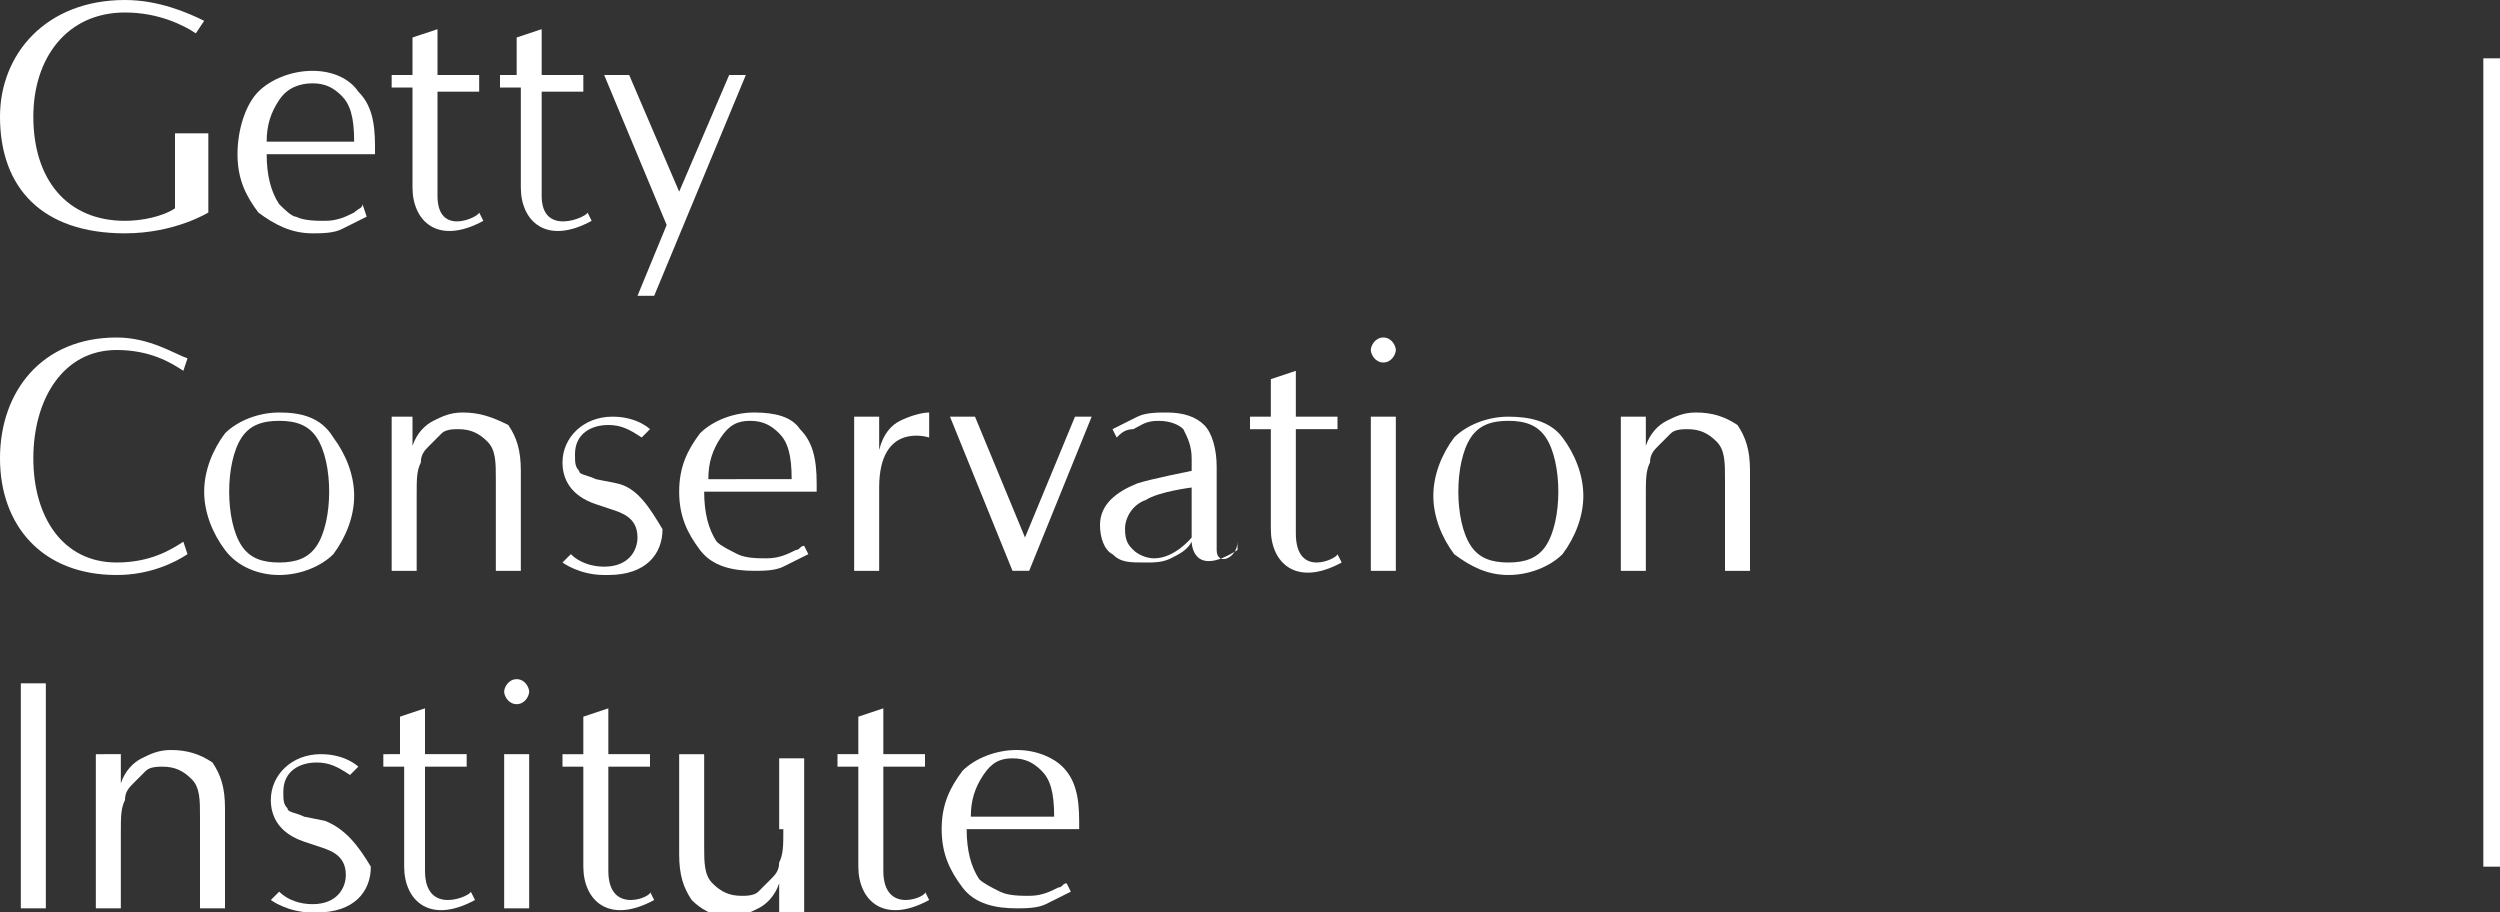
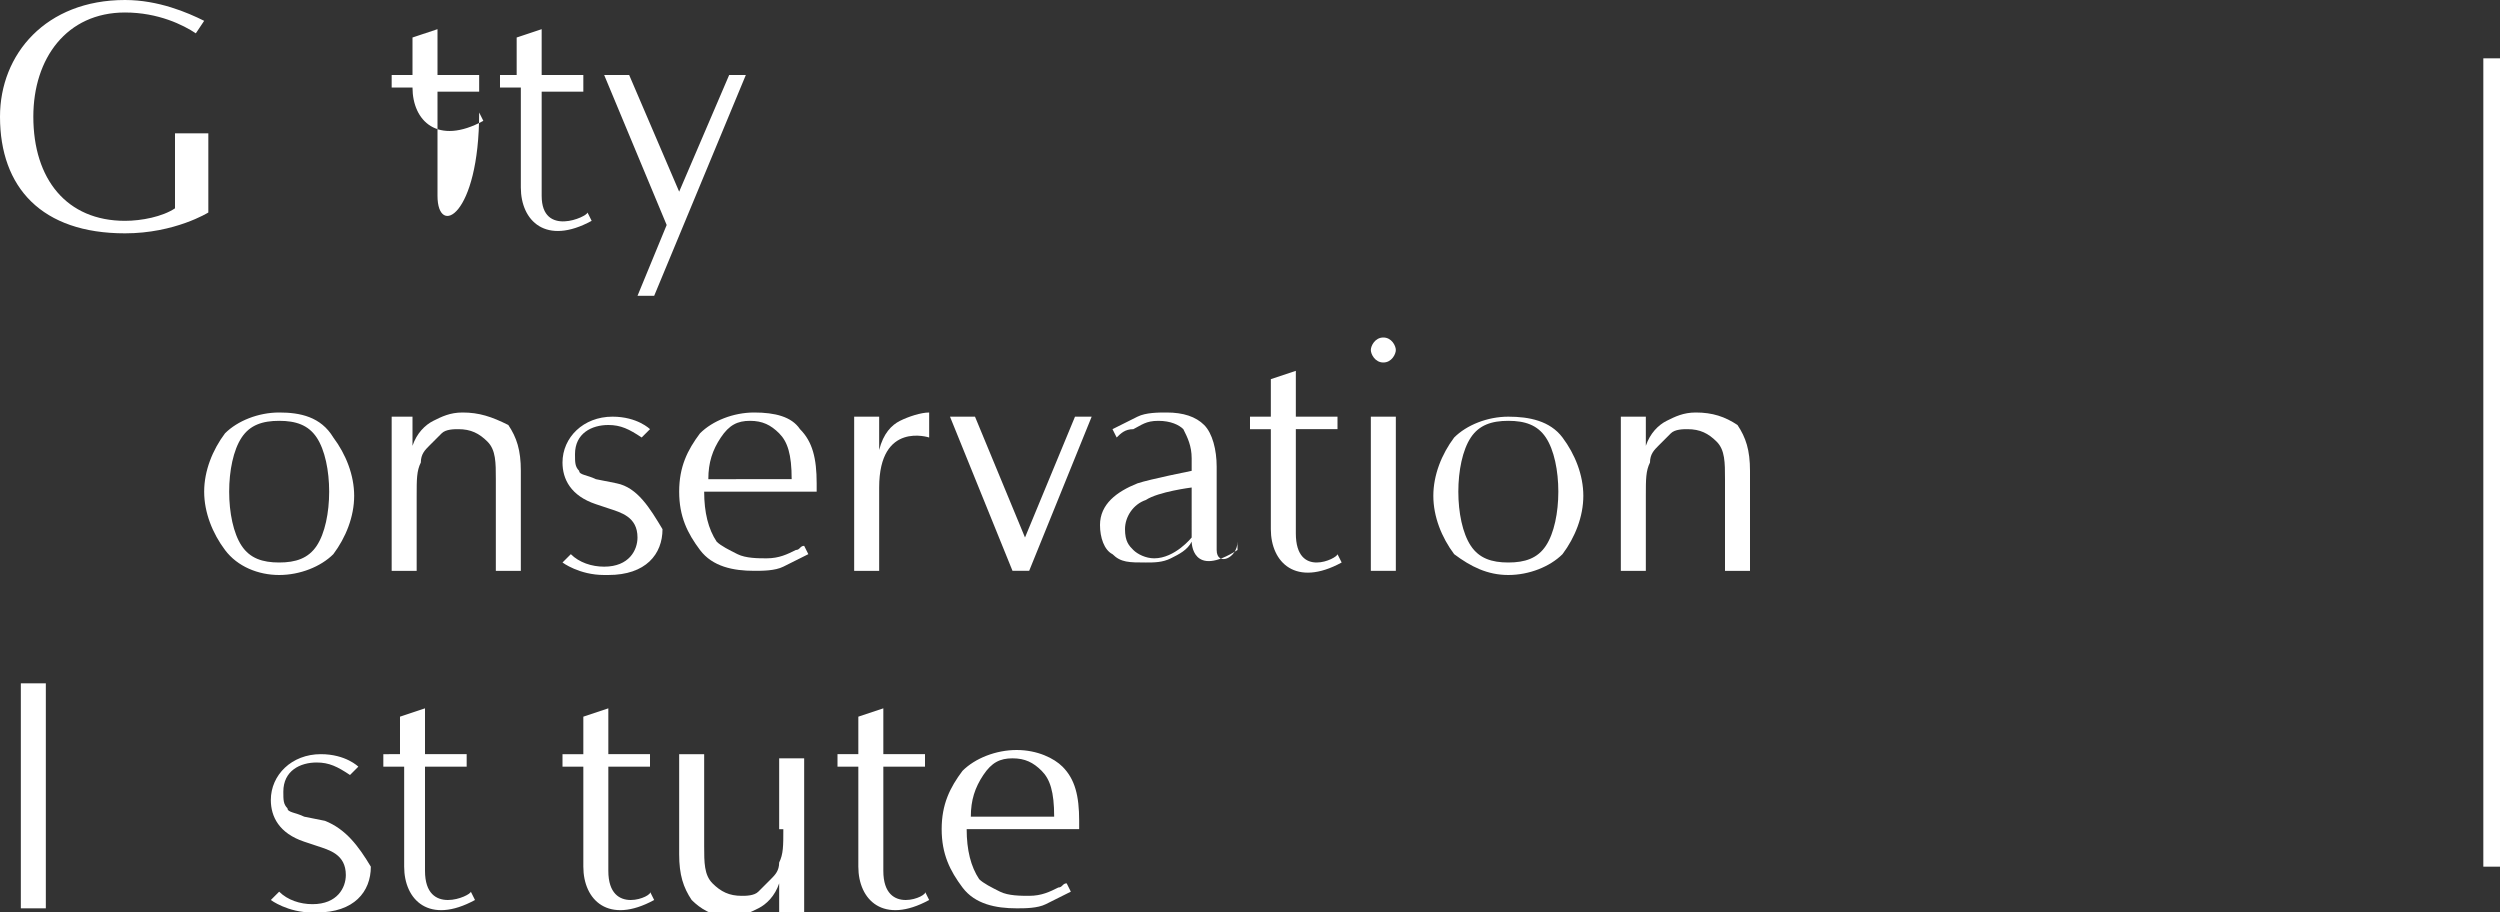
<svg xmlns="http://www.w3.org/2000/svg" version="1.1" id="Layer_1" x="0px" y="0px" viewBox="0 0 60 21.9" style="enable-background:new 0 0 60 21.9;" xml:space="preserve">
  <rect x="0" y="0" width="60" height="21.9" fill="#333333" stroke="none" />
  <style type="text/css">
	.st0{fill:#FFFFFF;}
</style>
  <g>
    <g>
      <path class="st0" d="M6.7,13.8c0.5,0,1-0.2,1.3-0.5c0.3-0.4,0.5-0.9,0.5-1.4c0-0.5-0.2-1-0.5-1.4C7.7,10,7.2,9.9,6.7,9.9    c-0.5,0-1,0.2-1.3,0.5c-0.3,0.4-0.5,0.9-0.5,1.4c0,0.5,0.2,1,0.5,1.4C5.7,13.6,6.2,13.8,6.7,13.8 M6.7,13.5    c-0.4,0-0.7-0.1-0.9-0.4c-0.2-0.3-0.3-0.8-0.3-1.3c0-0.5,0.1-1,0.3-1.3c0.2-0.3,0.5-0.4,0.9-0.4c0.4,0,0.7,0.1,0.9,0.4    c0.2,0.3,0.3,0.8,0.3,1.3s-0.1,1-0.3,1.3C7.4,13.4,7.1,13.5,6.7,13.5z" />
      <path class="st0" d="M36.2,13.8c0.5,0,1-0.2,1.3-0.5c0.3-0.4,0.5-0.9,0.5-1.4c0-0.5-0.2-1-0.5-1.4c-0.3-0.4-0.8-0.5-1.3-0.5    c-0.5,0-1,0.2-1.3,0.5c-0.3,0.4-0.5,0.9-0.5,1.4c0,0.5,0.2,1,0.5,1.4C35.3,13.6,35.7,13.8,36.2,13.8 M36.2,13.5    c-0.4,0-0.7-0.1-0.9-0.4c-0.2-0.3-0.3-0.8-0.3-1.3c0-0.5,0.1-1,0.3-1.3c0.2-0.3,0.5-0.4,0.9-0.4c0.4,0,0.7,0.1,0.9,0.4    c0.2,0.3,0.3,0.8,0.3,1.3s-0.1,1-0.3,1.3C36.9,13.4,36.6,13.5,36.2,13.5z" />
      <path class="st0" d="M31.1,12.8c0-0.1,0-2.5,0-2.5h1V10h-1V8.9l-0.6,0.2V10H30v0.3h0.5c0,0,0,2.4,0,2.4c0,0.8,0.6,1.4,1.7,0.8    l-0.1-0.2C32.1,13.4,31.1,13.9,31.1,12.8z" />
      <path class="st0" d="M21.1,10.8V10h-0.6v3.7h0.6v-2c0-1.6,1.2-1.2,1.2-1.2V9.9c-0.2,0-0.5,0.1-0.7,0.2    C21.4,10.2,21.2,10.4,21.1,10.8z" />
      <path class="st0" d="M11.1,9.9c-0.3,0-0.5,0.1-0.7,0.2c-0.2,0.1-0.4,0.3-0.5,0.6V10H9.4v3.7h0.6v-1.8c0-0.4,0-0.6,0.1-0.8    c0-0.2,0.1-0.3,0.2-0.4c0.1-0.1,0.2-0.2,0.3-0.3c0.1-0.1,0.3-0.1,0.4-0.1c0.3,0,0.5,0.1,0.7,0.3c0.2,0.2,0.2,0.5,0.2,0.9v2.2h0.6    v-2.4c0-0.5-0.1-0.8-0.3-1.1C11.8,10,11.5,9.9,11.1,9.9z" />
      <path class="st0" d="M40.7,9.9c-0.3,0-0.5,0.1-0.7,0.2c-0.2,0.1-0.4,0.3-0.5,0.6V10h-0.6v3.7h0.6v-1.8c0-0.4,0-0.6,0.1-0.8    c0-0.2,0.1-0.3,0.2-0.4c0.1-0.1,0.2-0.2,0.3-0.3c0.1-0.1,0.3-0.1,0.4-0.1c0.3,0,0.5,0.1,0.7,0.3c0.2,0.2,0.2,0.5,0.2,0.9v2.2h0.6    v-2.4c0-0.5-0.1-0.8-0.3-1.1C41.4,10,41.1,9.9,40.7,9.9z" />
      <path class="st0" d="M14.8,11.6l-0.5-0.1c-0.2-0.1-0.4-0.1-0.4-0.2c-0.1-0.1-0.1-0.2-0.1-0.4c0-0.5,0.4-0.7,0.8-0.7    c0.3,0,0.5,0.1,0.8,0.3l0.2-0.2c0,0-0.3-0.3-0.9-0.3c-0.7,0-1.2,0.5-1.2,1.1c0,0.4,0.2,0.8,0.8,1l0.3,0.1c0.3,0.1,0.7,0.2,0.7,0.7    c0,0.3-0.2,0.7-0.8,0.7c-0.3,0-0.6-0.1-0.8-0.3l-0.2,0.2c0,0,0.4,0.3,1,0.3c0,0,0,0,0.1,0c0.9,0,1.3-0.5,1.3-1.1    C15.6,12.2,15.3,11.7,14.8,11.6z" />
      <rect x="32.9" y="10" class="st0" width="0.6" height="3.7" />
      <path class="st0" d="M33.2,8.1c-0.2,0-0.3,0.2-0.3,0.3s0.1,0.3,0.3,0.3c0.2,0,0.3-0.2,0.3-0.3S33.4,8.1,33.2,8.1z" />
      <path class="st0" d="M29.2,13.2c0-0.1,0-0.1,0-0.2c0-0.1,0-0.2,0-0.3v-1.5c0-0.4-0.1-0.8-0.3-1C28.7,10,28.4,9.9,28,9.9    c-0.2,0-0.5,0-0.7,0.1c-0.2,0.1-0.4,0.2-0.6,0.3l0.1,0.2c0.1-0.1,0.2-0.2,0.4-0.2c0.2-0.1,0.3-0.2,0.6-0.2c0.3,0,0.5,0.1,0.6,0.2    c0.1,0.2,0.2,0.4,0.2,0.7v0.3c0,0-1,0.2-1.3,0.3c-0.5,0.2-0.9,0.5-0.9,1c0,0.3,0.1,0.6,0.3,0.7c0.2,0.2,0.4,0.2,0.8,0.2    c0.2,0,0.4,0,0.6-0.1c0.2-0.1,0.4-0.2,0.5-0.4c0,0,0,0.9,1.1,0.2l0-0.2C29.7,13.4,29.2,13.6,29.2,13.2z M28.6,12.9    c0,0-0.4,0.5-0.9,0.5c-0.2,0-0.4-0.1-0.5-0.2C27.1,13.1,27,13,27,12.7c0-0.3,0.2-0.6,0.5-0.7c0.3-0.2,1.1-0.3,1.1-0.3V12.9z" />
      <path class="st0" d="M18.1,9.9c-0.5,0-1,0.2-1.3,0.5c-0.3,0.4-0.5,0.8-0.5,1.4c0,0.6,0.2,1,0.5,1.4c0.3,0.4,0.8,0.5,1.3,0.5    c0.2,0,0.5,0,0.7-0.1c0.2-0.1,0.4-0.2,0.6-0.3l-0.1-0.2c-0.1,0-0.1,0.1-0.2,0.1c-0.2,0.1-0.4,0.2-0.7,0.2c-0.2,0-0.5,0-0.7-0.1    c-0.2-0.1-0.4-0.2-0.5-0.3c-0.2-0.3-0.3-0.7-0.3-1.2v0h2.7c0,0,0-0.1,0-0.2c0-0.6-0.1-1-0.4-1.3C19,10,18.6,9.9,18.1,9.9z     M17,11.5c0-0.4,0.1-0.7,0.3-1c0.2-0.3,0.4-0.4,0.7-0.4c0.3,0,0.5,0.1,0.7,0.3c0.2,0.2,0.3,0.5,0.3,1.1H17z" />
      <polygon class="st0" points="25.8,10 24.6,12.9 23.4,10 22.8,10 24.3,13.7 24.7,13.7 26.2,10   " />
-       <path class="st0" d="M2.8,8.4c0.8,0,1.3,0.3,1.6,0.5l0.1-0.3C4.2,8.5,3.6,8.1,2.8,8.1C1,8.1,0,9.4,0,11s1,2.8,2.8,2.8    c0.8,0,1.4-0.3,1.7-0.5L4.4,13c-0.3,0.2-0.8,0.5-1.6,0.5c-1.3,0-2-1.1-2-2.5C0.8,9.6,1.5,8.4,2.8,8.4z" />
    </g>
    <g>
-       <path class="st0" d="M7.5,1.7c-0.5,0-1,0.2-1.3,0.5S5.7,3.1,5.7,3.7c0,0.6,0.2,1,0.5,1.4C6.6,5.4,7,5.6,7.5,5.6    c0.2,0,0.5,0,0.7-0.1c0.2-0.1,0.4-0.2,0.6-0.3L8.7,4.9C8.7,5,8.6,5,8.5,5.1C8.3,5.2,8.1,5.3,7.8,5.3c-0.2,0-0.5,0-0.7-0.1    C7,5.2,6.8,5,6.7,4.9C6.5,4.6,6.4,4.2,6.4,3.7v0H9c0,0,0-0.1,0-0.2c0-0.6-0.1-1-0.4-1.3C8.4,1.9,8,1.7,7.5,1.7z M6.4,3.4    c0-0.4,0.1-0.7,0.3-1C6.9,2.1,7.2,2,7.5,2C7.8,2,8,2.1,8.2,2.3c0.2,0.2,0.3,0.5,0.3,1.1H6.4z" />
-       <path class="st0" d="M10.5,4.7c0-0.1,0-2.5,0-2.5h1V1.8h-1V0.7L9.9,0.9v0.9H9.4v0.3h0.5c0,0,0,2.4,0,2.4c0,0.8,0.6,1.4,1.7,0.8    l-0.1-0.2C11.5,5.2,10.5,5.7,10.5,4.7z" />
+       <path class="st0" d="M10.5,4.7c0-0.1,0-2.5,0-2.5h1V1.8h-1V0.7L9.9,0.9v0.9H9.4v0.3h0.5c0,0.8,0.6,1.4,1.7,0.8    l-0.1-0.2C11.5,5.2,10.5,5.7,10.5,4.7z" />
      <path class="st0" d="M13,4.7c0-0.1,0-2.5,0-2.5h1V1.8h-1V0.7l-0.6,0.2v0.9H12v0.3h0.5c0,0,0,2.4,0,2.4c0,0.8,0.6,1.4,1.7,0.8    l-0.1-0.2C14.1,5.2,13,5.7,13,4.7z" />
      <path class="st0" d="M3,0C1.1,0,0,1.3,0,2.8c0,1.7,1,2.8,3,2.8c1.2,0,2-0.5,2-0.5V3.2H4.2V5C3.9,5.2,3.4,5.3,3,5.3    c-1.4,0-2.2-1-2.2-2.5c0-1.4,0.8-2.5,2.2-2.5c0.8,0,1.4,0.3,1.7,0.5l0.2-0.3C4.5,0.3,3.8,0,3,0" />
      <polygon class="st0" points="17.5,1.8 16.3,4.6 15.1,1.8 14.5,1.8 16,5.4 15.3,7.1 15.7,7.1 17.9,1.8   " />
    </g>
    <g>
      <g>
        <path class="st0" d="M10.2,20.9c0-0.1,0-2.5,0-2.5h1v-0.3h-1V17l-0.6,0.2v0.9H9.2v0.3h0.5c0,0,0,2.4,0,2.4c0,0.8,0.6,1.4,1.7,0.8     l-0.1-0.2C11.3,21.5,10.2,22,10.2,20.9z" />
        <path class="st0" d="M14.6,20.9c0-0.1,0-2.5,0-2.5h1v-0.3h-1V17L14,17.2v0.9h-0.5v0.3H14c0,0,0,2.4,0,2.4c0,0.8,0.6,1.4,1.7,0.8     l-0.1-0.2C15.7,21.5,14.6,22,14.6,20.9z" />
        <path class="st0" d="M21.2,20.9c0-0.1,0-2.5,0-2.5h1v-0.3h-1V17l-0.6,0.2v0.9h-0.5v0.3h0.5c0,0,0,2.4,0,2.4     c0,0.8,0.6,1.4,1.7,0.8l-0.1-0.2C22.3,21.5,21.2,22,21.2,20.9z" />
-         <path class="st0" d="M4.1,18c-0.3,0-0.5,0.1-0.7,0.2c-0.2,0.1-0.4,0.3-0.5,0.6v-0.7H2.3v3.7h0.6V20c0-0.4,0-0.6,0.1-0.8     c0-0.2,0.1-0.3,0.2-0.4c0.1-0.1,0.2-0.2,0.3-0.3c0.1-0.1,0.3-0.1,0.4-0.1c0.3,0,0.5,0.1,0.7,0.3c0.2,0.2,0.2,0.5,0.2,0.9v2.2h0.6     v-2.4c0-0.5-0.1-0.8-0.3-1.1C4.8,18.1,4.5,18,4.1,18z" />
        <rect x="0.5" y="16.4" class="st0" width="0.6" height="5.4" />
-         <path class="st0" d="M12.4,16.3c-0.2,0-0.3,0.2-0.3,0.3s0.1,0.3,0.3,0.3c0.2,0,0.3-0.2,0.3-0.3S12.6,16.3,12.4,16.3z" />
-         <rect x="12.1" y="18.1" class="st0" width="0.6" height="3.7" />
        <path class="st0" d="M24.4,18c-0.5,0-1,0.2-1.3,0.5c-0.3,0.4-0.5,0.8-0.5,1.4c0,0.6,0.2,1,0.5,1.4c0.3,0.4,0.8,0.5,1.3,0.5     c0.2,0,0.5,0,0.7-0.1c0.2-0.1,0.4-0.2,0.6-0.3l-0.1-0.2c-0.1,0-0.1,0.1-0.2,0.1c-0.2,0.1-0.4,0.2-0.7,0.2c-0.2,0-0.5,0-0.7-0.1     c-0.2-0.1-0.4-0.2-0.5-0.3c-0.2-0.3-0.3-0.7-0.3-1.2v0h2.7c0,0,0-0.1,0-0.2c0-0.6-0.1-1-0.4-1.3C25.3,18.2,24.9,18,24.4,18z      M23.3,19.6c0-0.4,0.1-0.7,0.3-1c0.2-0.3,0.4-0.4,0.7-0.4c0.3,0,0.5,0.1,0.7,0.3c0.2,0.2,0.3,0.5,0.3,1.1H23.3z" />
        <path class="st0" d="M7.8,19.7l-0.5-0.1c-0.2-0.1-0.4-0.1-0.4-0.2c-0.1-0.1-0.1-0.2-0.1-0.4c0-0.5,0.4-0.7,0.8-0.7     c0.3,0,0.5,0.1,0.8,0.3l0.2-0.2c0,0-0.3-0.3-0.9-0.3c-0.7,0-1.2,0.5-1.2,1.1c0,0.4,0.2,0.8,0.8,1l0.3,0.1     c0.3,0.1,0.7,0.2,0.7,0.7c0,0.3-0.2,0.7-0.8,0.7c-0.3,0-0.6-0.1-0.8-0.3l-0.2,0.2c0,0,0.4,0.3,1,0.3c0,0,0,0,0.1,0     c0.9,0,1.3-0.5,1.3-1.1C8.6,20.3,8.3,19.9,7.8,19.7z" />
      </g>
      <path class="st0" d="M18.8,19.9c0,0.4,0,0.6-0.1,0.8c0,0.2-0.1,0.3-0.2,0.4c-0.1,0.1-0.2,0.2-0.3,0.3c-0.1,0.1-0.3,0.1-0.4,0.1    c-0.3,0-0.5-0.1-0.7-0.3c-0.2-0.2-0.2-0.5-0.2-0.9v-2.2h-0.6v2.4c0,0.5,0.1,0.8,0.3,1.1c0.2,0.2,0.5,0.4,0.9,0.4    c0.3,0,0.5-0.1,0.7-0.2c0.2-0.1,0.4-0.3,0.5-0.6v0.7h0.6v-3.7h-0.6V19.9z" />
    </g>
  </g>
  <rect x="59.6" y="1.4" class="st0" width="0.4" height="19.4" />
</svg>